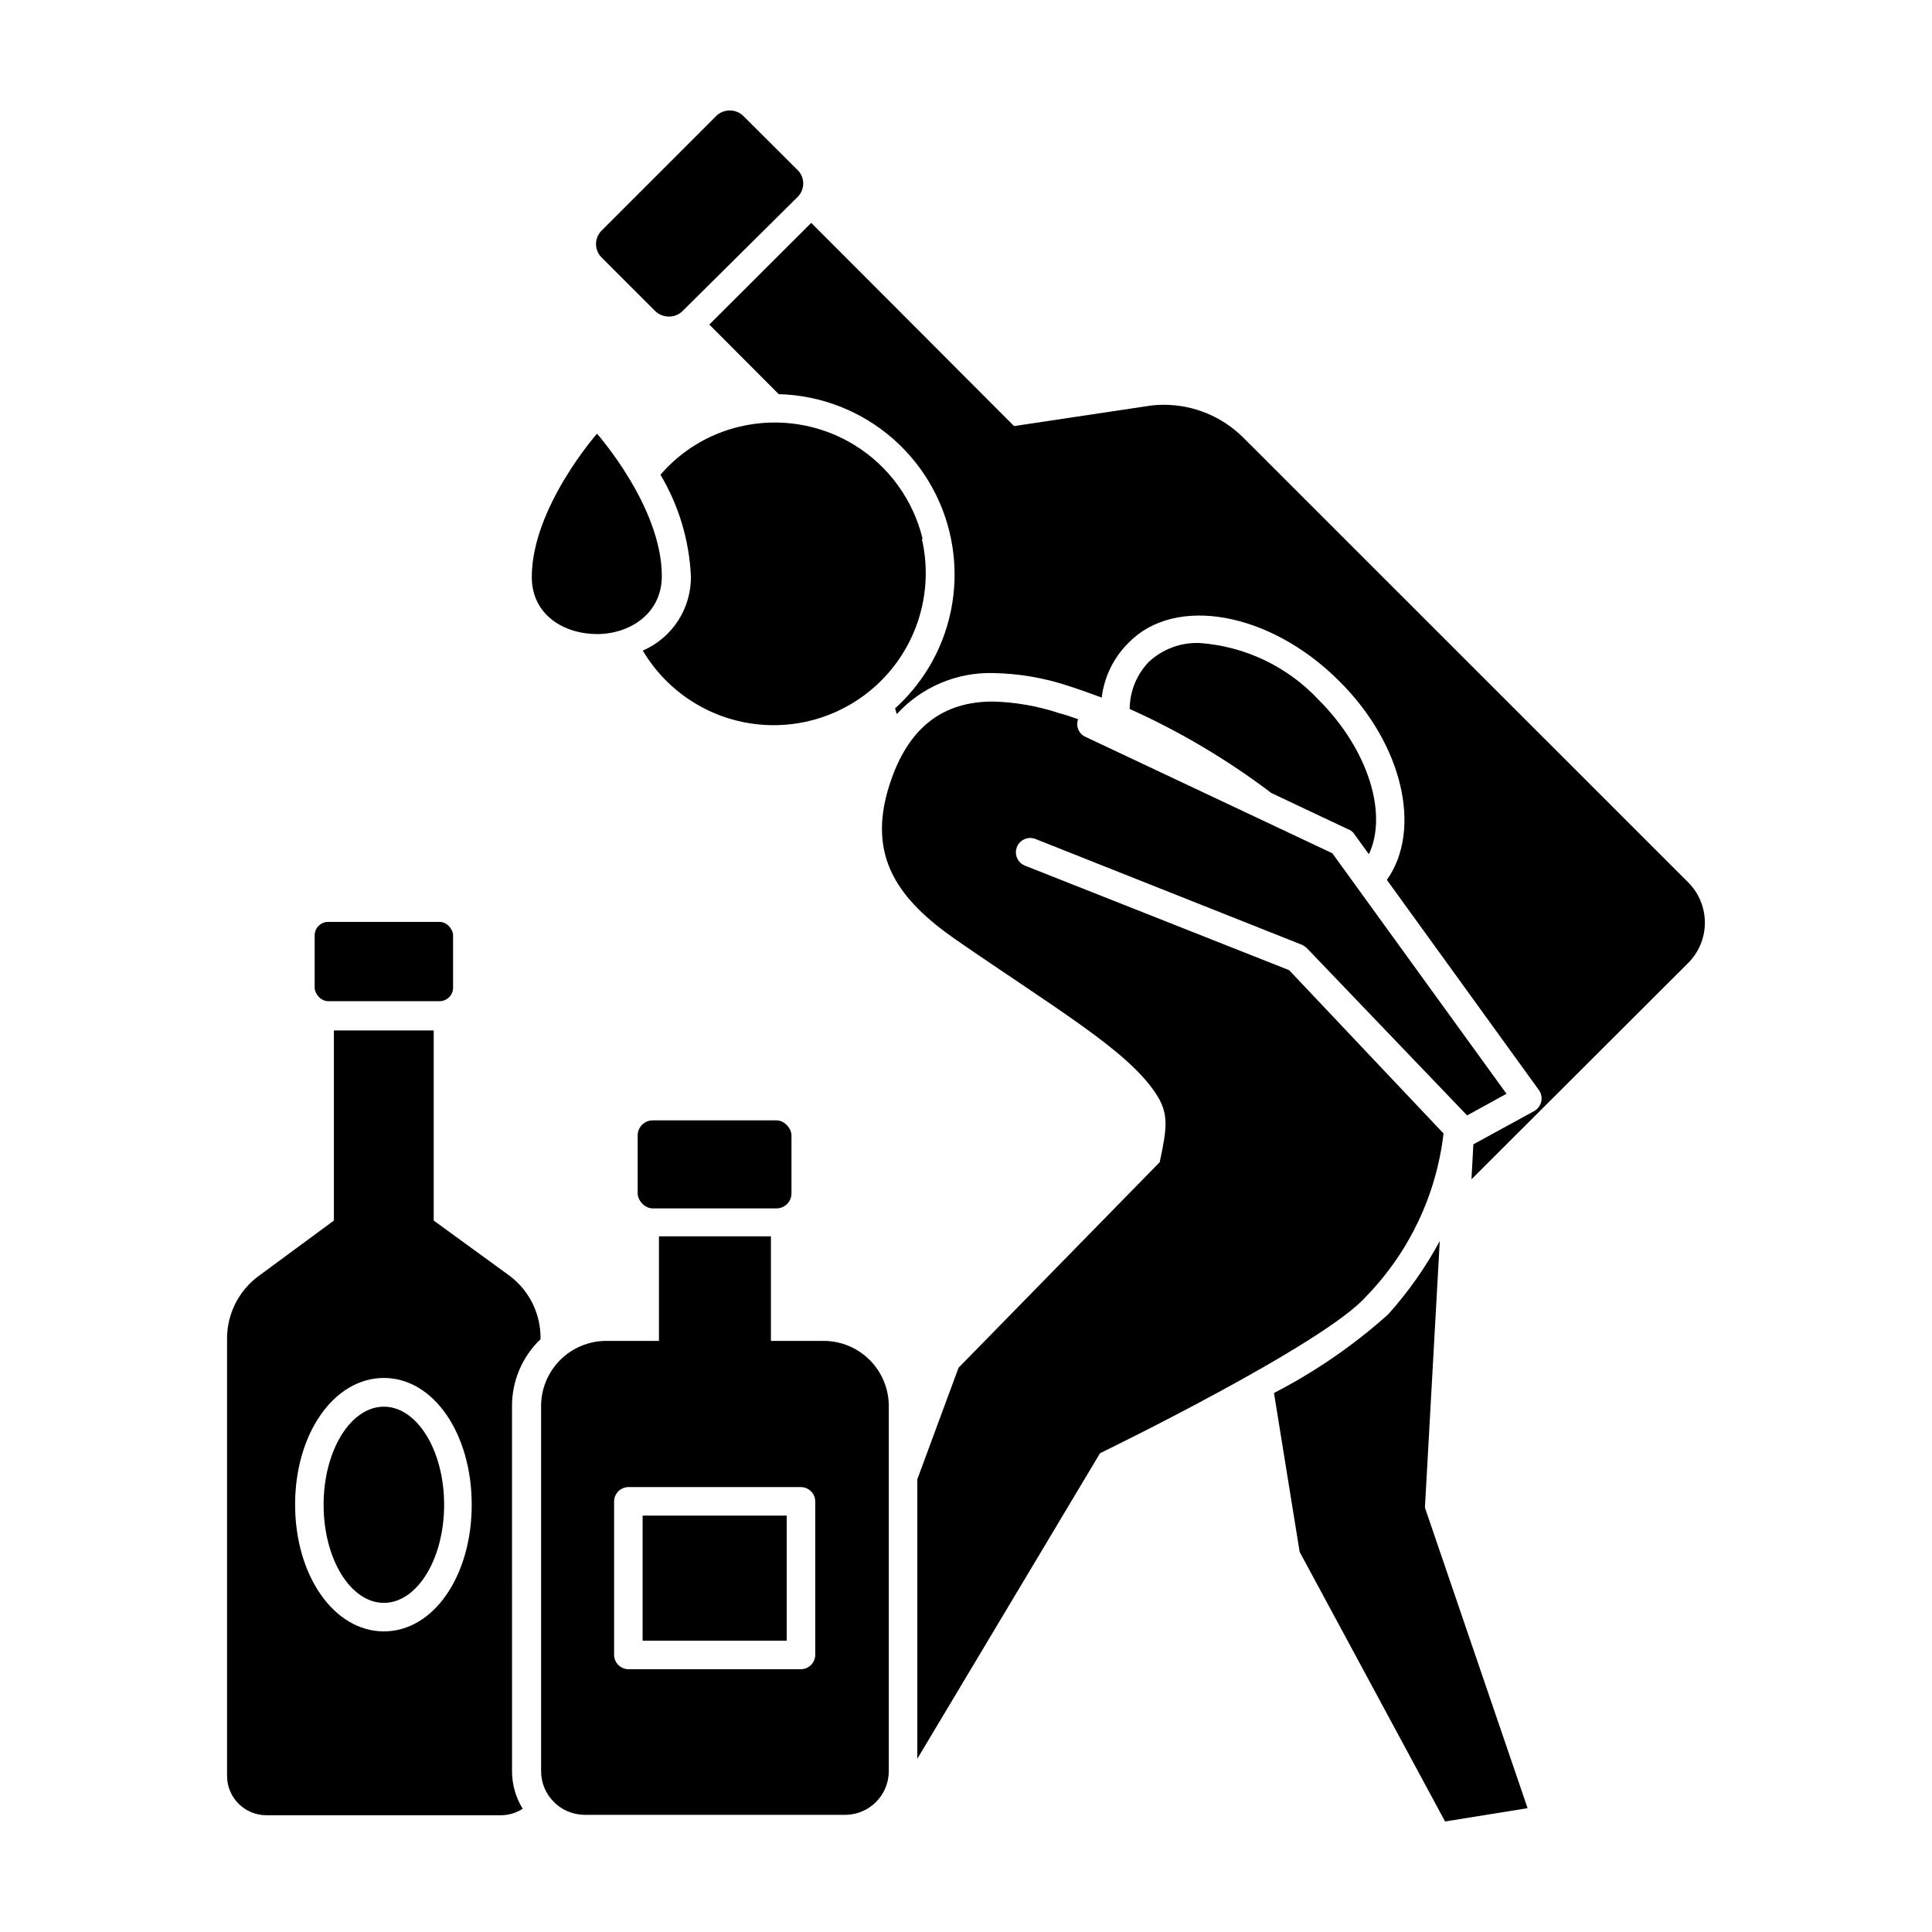
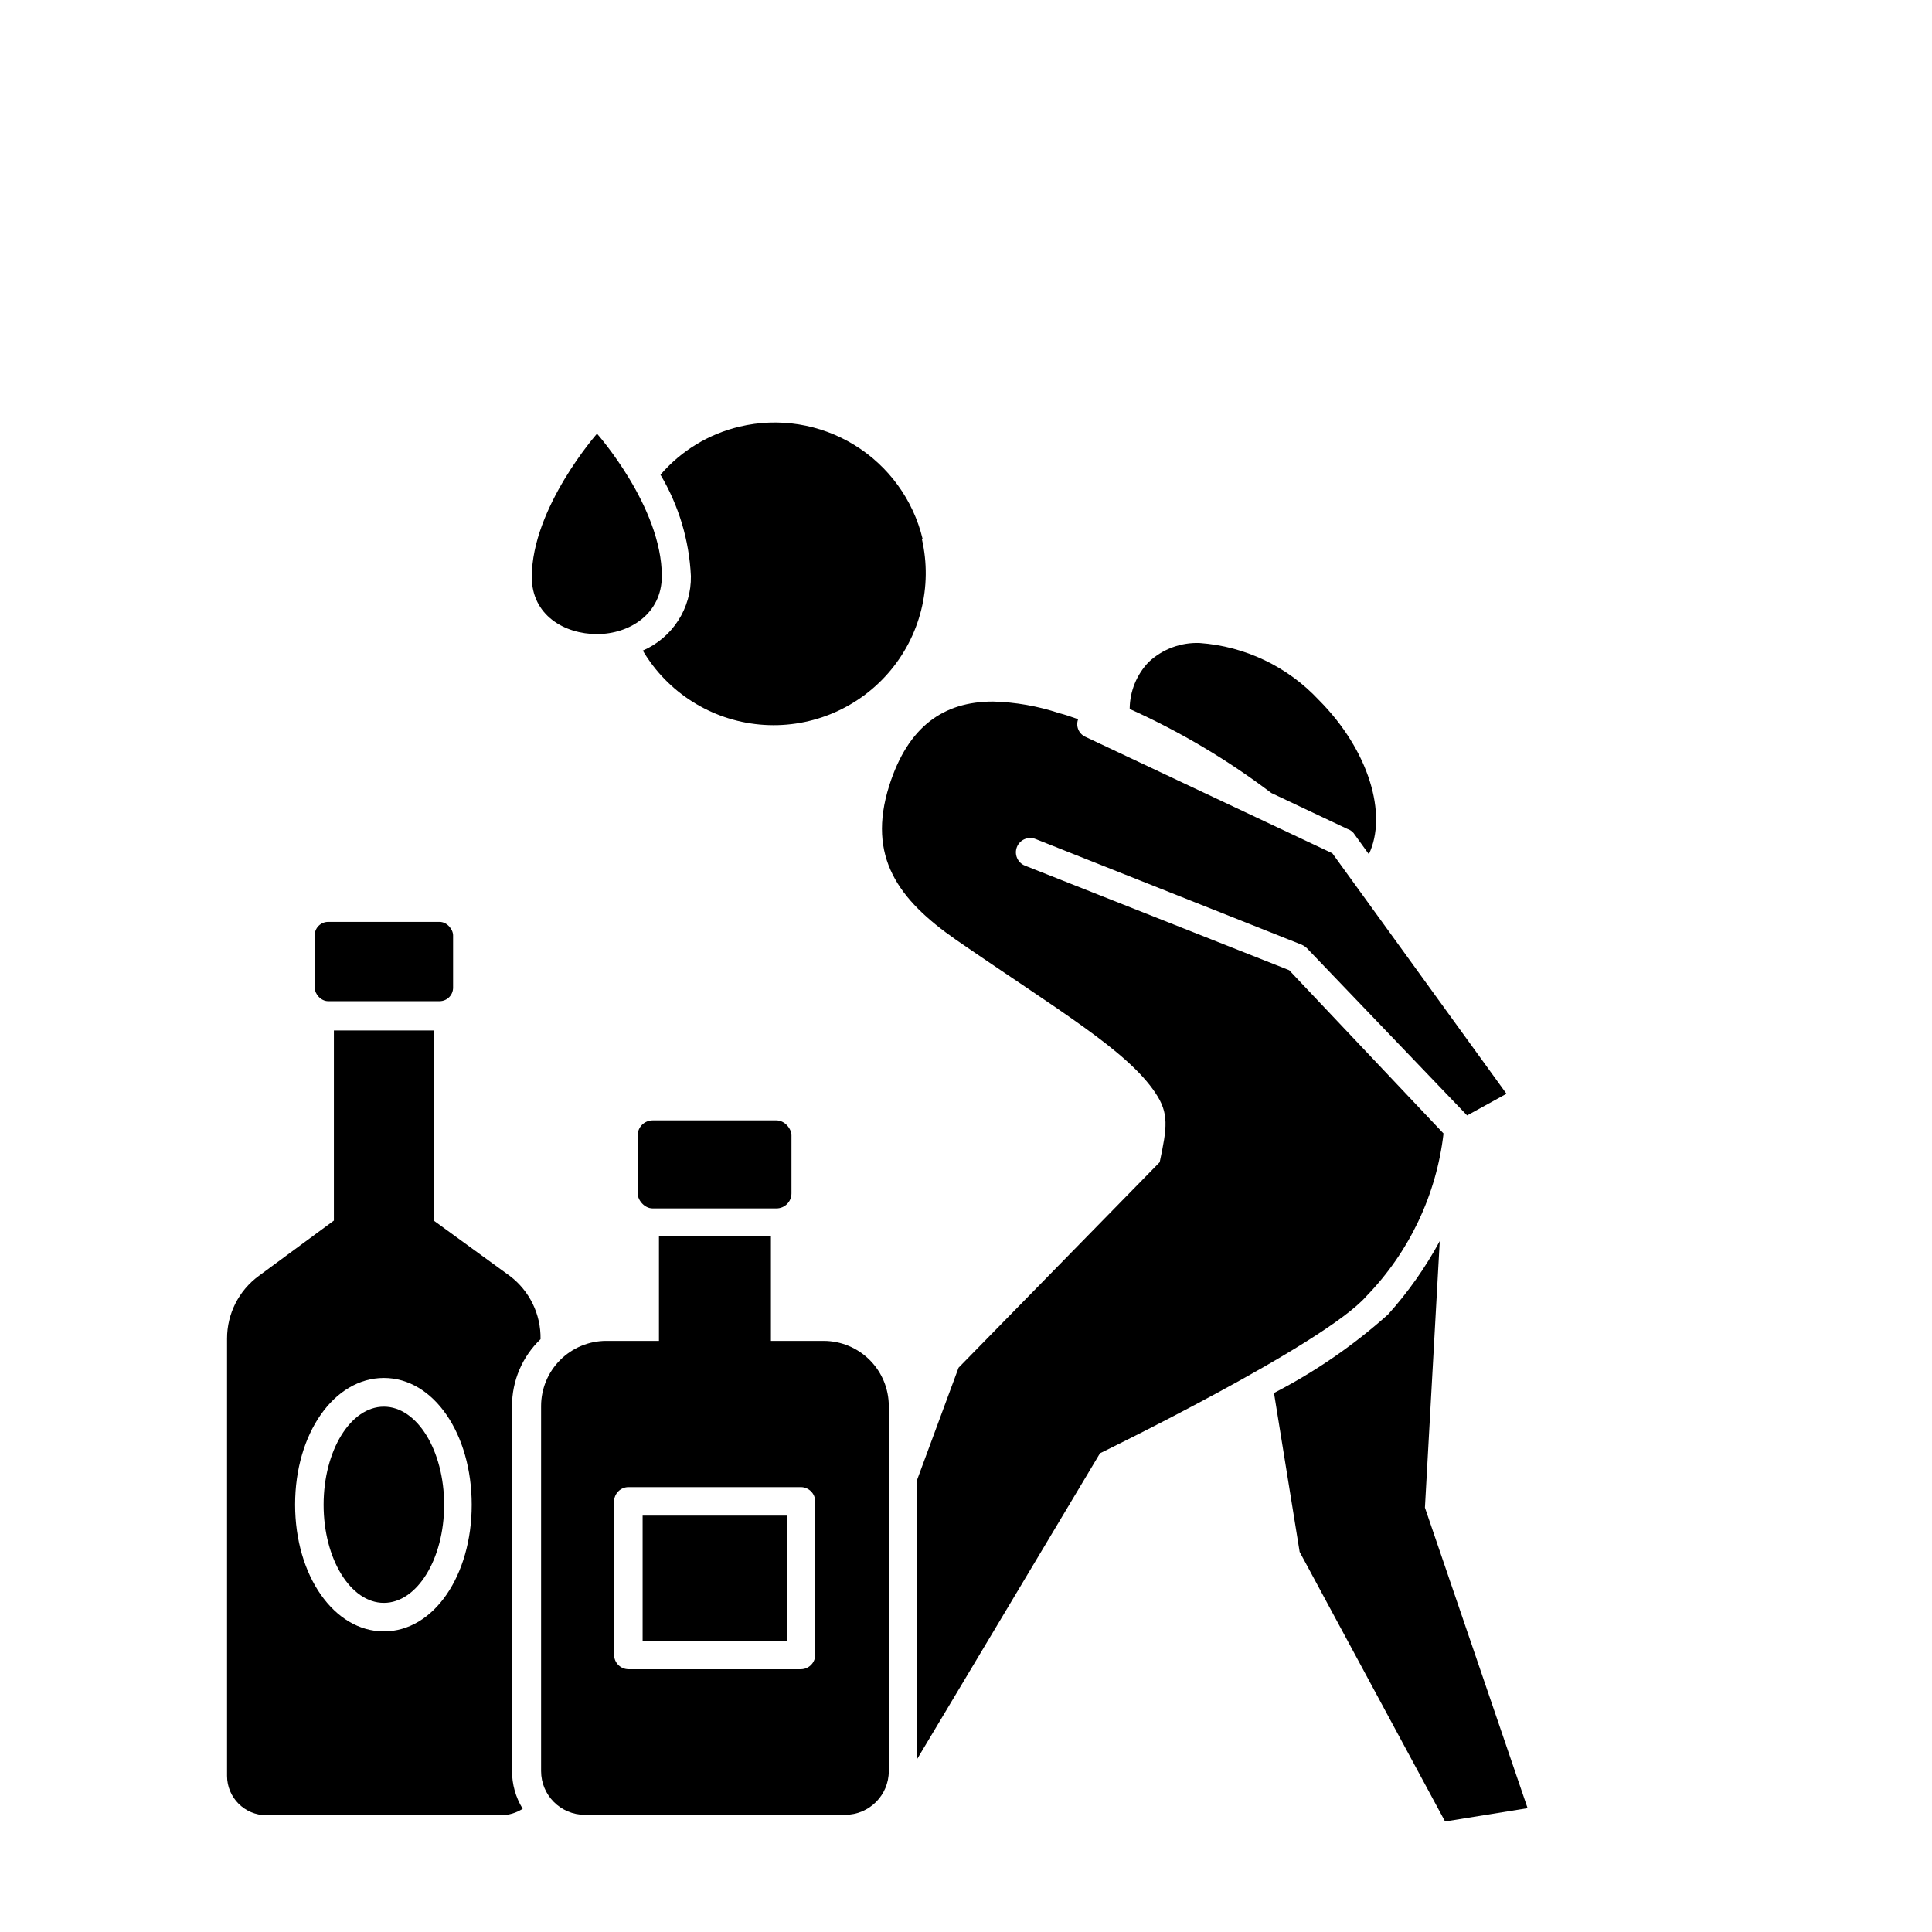
<svg xmlns="http://www.w3.org/2000/svg" fill="#000000" width="800px" height="800px" version="1.1" viewBox="144 144 512 512">
  <g>
-     <path d="m473.5 259.99c-5.586-5.582-13.16-8.719-21.059-8.715-1.484-0.008-2.969 0.109-4.434 0.352l-35.266 5.289-53.758-53.855-27.004 26.953 18.391 18.438v0.004c11.242 0.281 22.031 4.523 30.457 11.973 8.43 7.449 13.961 17.633 15.625 28.758 1.664 11.125-0.652 22.48-6.535 32.07-2.398 3.883-5.332 7.41-8.715 10.477l0.453 1.512c6.559-7.184 15.922-11.152 25.645-10.879 6.715 0.129 13.371 1.266 19.75 3.375 2.973 0.957 5.945 2.016 8.918 3.125l-0.004-0.004c0.664-5.5 3.168-10.613 7.106-14.508 12.344-12.746 37.535-8.164 55.773 10.074 17.027 16.828 22.066 39.551 12.695 52.75l40.305 55.723c0.621 0.875 0.84 1.973 0.605 3.023-0.246 1.059-0.922 1.973-1.867 2.516l-16.121 8.816-0.504 9.27 57.484-57.383c2.801-2.828 4.371-6.648 4.371-10.629s-1.57-7.801-4.371-10.629z" />
-     <path d="m355.16 188.85-14.105-14.055c-0.957-0.977-2.266-1.52-3.629-1.512-1.383-0.023-2.711 0.523-3.68 1.512l-30.23 30.23 0.004-0.004c-1 0.953-1.57 2.273-1.57 3.652 0 1.383 0.57 2.703 1.57 3.652l14.055 14.055v0.004c0.988 0.957 2.305 1.5 3.68 1.512 1.379 0.02 2.711-0.527 3.676-1.512l30.23-29.977c1.082-0.957 1.703-2.332 1.703-3.781 0-1.445-0.621-2.82-1.703-3.777z" />
    <path d="m502.68 364.73 4.082 5.644c5.039-10.531 0-27.559-13.25-40.859h-0.004c-8.242-8.844-19.527-14.242-31.586-15.113-4.996-0.195-9.855 1.621-13.504 5.035-3.215 3.352-5.016 7.805-5.039 12.445 13.312 5.984 25.902 13.457 37.535 22.27l20.152 9.523c0.621 0.199 1.18 0.566 1.613 1.055z" />
    <path d="m525.55 472.9c-3.781 7.004-8.383 13.531-13.703 19.449-9.152 8.188-19.309 15.18-30.227 20.805l6.801 42.117 38.539 71.441 21.867-3.527-27.207-79.652z" />
    <path d="m388.51 286.84c-2.496-10.375-9.008-19.336-18.102-24.918-9.098-5.582-20.035-7.328-30.414-4.859-8.156 1.93-15.496 6.394-20.961 12.746 4.848 8.156 7.613 17.379 8.062 26.855 0.066 4.184-1.109 8.293-3.379 11.805-2.269 3.516-5.527 6.281-9.367 7.945 6.586 11.125 18.109 18.414 30.984 19.598 12.875 1.188 25.535-3.879 34.043-13.613 8.508-9.734 11.832-22.961 8.93-35.559z" />
    <path d="m497.08 370.12-65.496-30.883c-1.734-0.82-2.547-2.84-1.863-4.633-1.613-0.555-3.223-1.16-5.039-1.613-5.66-1.883-11.566-2.918-17.531-3.074-13.047 0-22.52 6.551-27.508 22.32-5.945 18.895 2.519 30.23 17.633 40.758 26.551 18.34 45.344 29.27 52.898 40.605 3.68 5.441 3.125 9.168 1.16 18.391l-53.301 54.461-10.934 29.574v74.059l48.418-80.961s59.246-28.766 70.535-41.562h-0.004c11.41-11.738 18.617-26.918 20.504-43.18l-40.91-43.277-70.027-27.707c-1.949-0.781-2.894-2.992-2.117-4.938 0.781-1.949 2.988-2.894 4.938-2.117l70.535 28.012c0.5 0.227 0.957 0.531 1.359 0.906l42.473 44.336 10.43-5.742z" />
    <path d="m319.39 296.67c0-18.391-17.18-37.734-17.18-37.734s-17.281 19.598-17.281 37.988c0 10.078 8.613 15.113 17.281 15.113 8.664 0 17.18-5.391 17.18-15.367z" />
    <path d="m279.69 516.63c-0.016-6.695 2.715-13.105 7.559-17.734 0.121-6.574-2.914-12.812-8.16-16.773l-20.152-14.664v-50.383l-26.453 0.004v50.383l-19.898 14.66c-5.301 3.879-8.426 10.055-8.414 16.625v115.88c0 5.762 4.668 10.43 10.43 10.43h62.219c2.023-0.02 3.996-0.613 5.695-1.715-1.871-3.027-2.848-6.519-2.824-10.074zm-33.957 59.703c-13.199 0-23.527-14.762-23.527-33.605s10.328-33.555 23.527-33.555c13.203 0.004 23.277 14.812 23.277 33.605 0 18.793-10.074 33.555-23.277 33.555z" />
    <path d="m230.97 388.31h29.523c1.977 0 3.578 1.977 3.578 3.578v13.855c0 1.977-1.602 3.578-3.578 3.578h-29.523c-1.977 0-3.578-1.977-3.578-3.578v-13.855c0-1.977 1.602-3.578 3.578-3.578z" />
    <path d="m261.7 542.78c0 14.359-7.152 25.996-15.973 25.996-8.82 0-15.969-11.637-15.969-25.996 0-14.355 7.148-25.996 15.969-25.996 8.82 0 15.973 11.641 15.973 25.996" />
-     <path d="m362.31 499.35h-14.008v-27.711h-29.672v27.711h-14.008 0.004c-4.574 0.012-8.957 1.84-12.188 5.078-3.231 3.238-5.043 7.625-5.043 12.199v96.734c0 6.398 5.188 11.586 11.586 11.586h68.973c6.398 0 11.586-5.188 11.586-11.586v-96.734c0-4.574-1.812-8.961-5.043-12.199-3.231-3.238-7.613-5.066-12.188-5.078zm-2.266 83.23v-0.004c-0.027 2.078-1.703 3.754-3.777 3.781h-45.746c-2.078-0.027-3.754-1.703-3.781-3.781v-40.707c0.027-2.074 1.703-3.75 3.781-3.777h45.746c2.074 0.027 3.75 1.703 3.777 3.777z" />
+     <path d="m362.31 499.35h-14.008v-27.711h-29.672v27.711h-14.008 0.004c-4.574 0.012-8.957 1.84-12.188 5.078-3.231 3.238-5.043 7.625-5.043 12.199v96.734c0 6.398 5.188 11.586 11.586 11.586h68.973c6.398 0 11.586-5.188 11.586-11.586v-96.734c0-4.574-1.812-8.961-5.043-12.199-3.231-3.238-7.613-5.066-12.188-5.078zm-2.266 83.23c-0.027 2.078-1.703 3.754-3.777 3.781h-45.746c-2.078-0.027-3.754-1.703-3.781-3.781v-40.707c0.027-2.074 1.703-3.75 3.781-3.777h45.746c2.074 0.027 3.75 1.703 3.777 3.777z" />
    <path d="m316.97 440.91h32.797c2.199 0 3.981 2.199 3.981 3.981v15.367c0 2.199-1.781 3.981-3.981 3.981h-32.797c-2.199 0-3.981-2.199-3.981-3.981v-15.367c0-2.199 1.781-3.981 3.981-3.981z" />
    <path d="m314.3 545.65h38.188v33.152h-38.188z" />
  </g>
</svg>